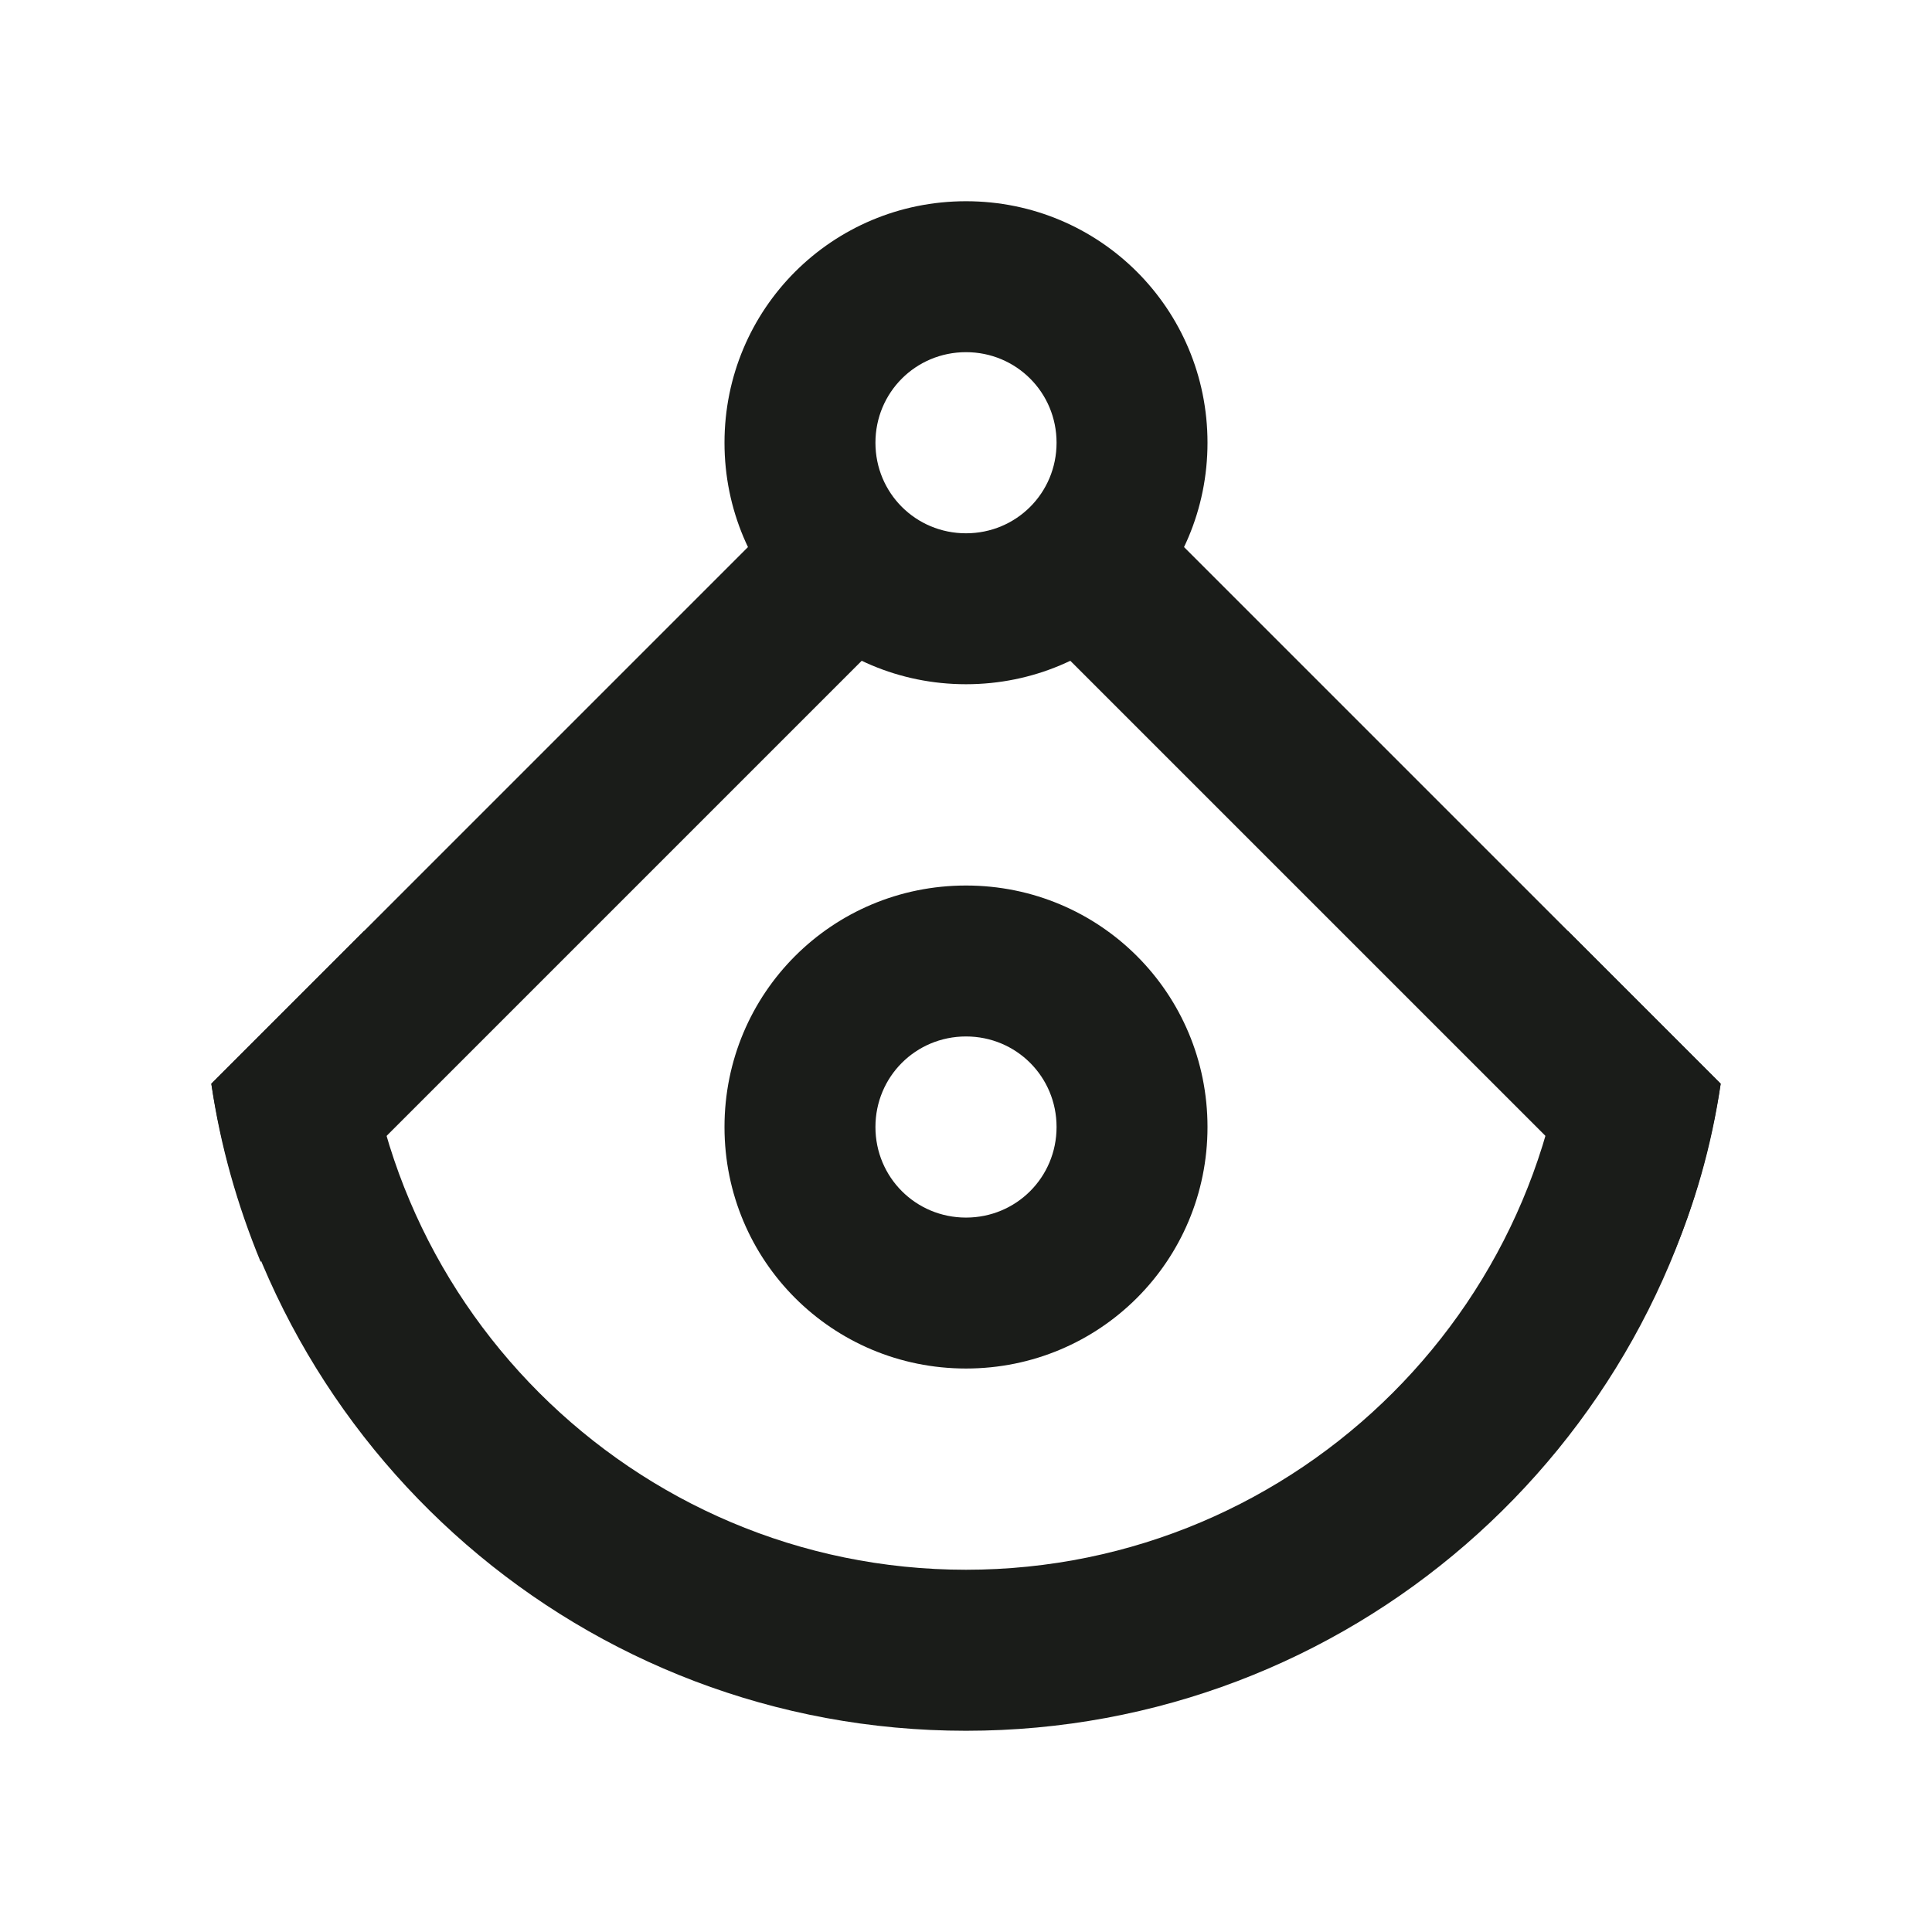
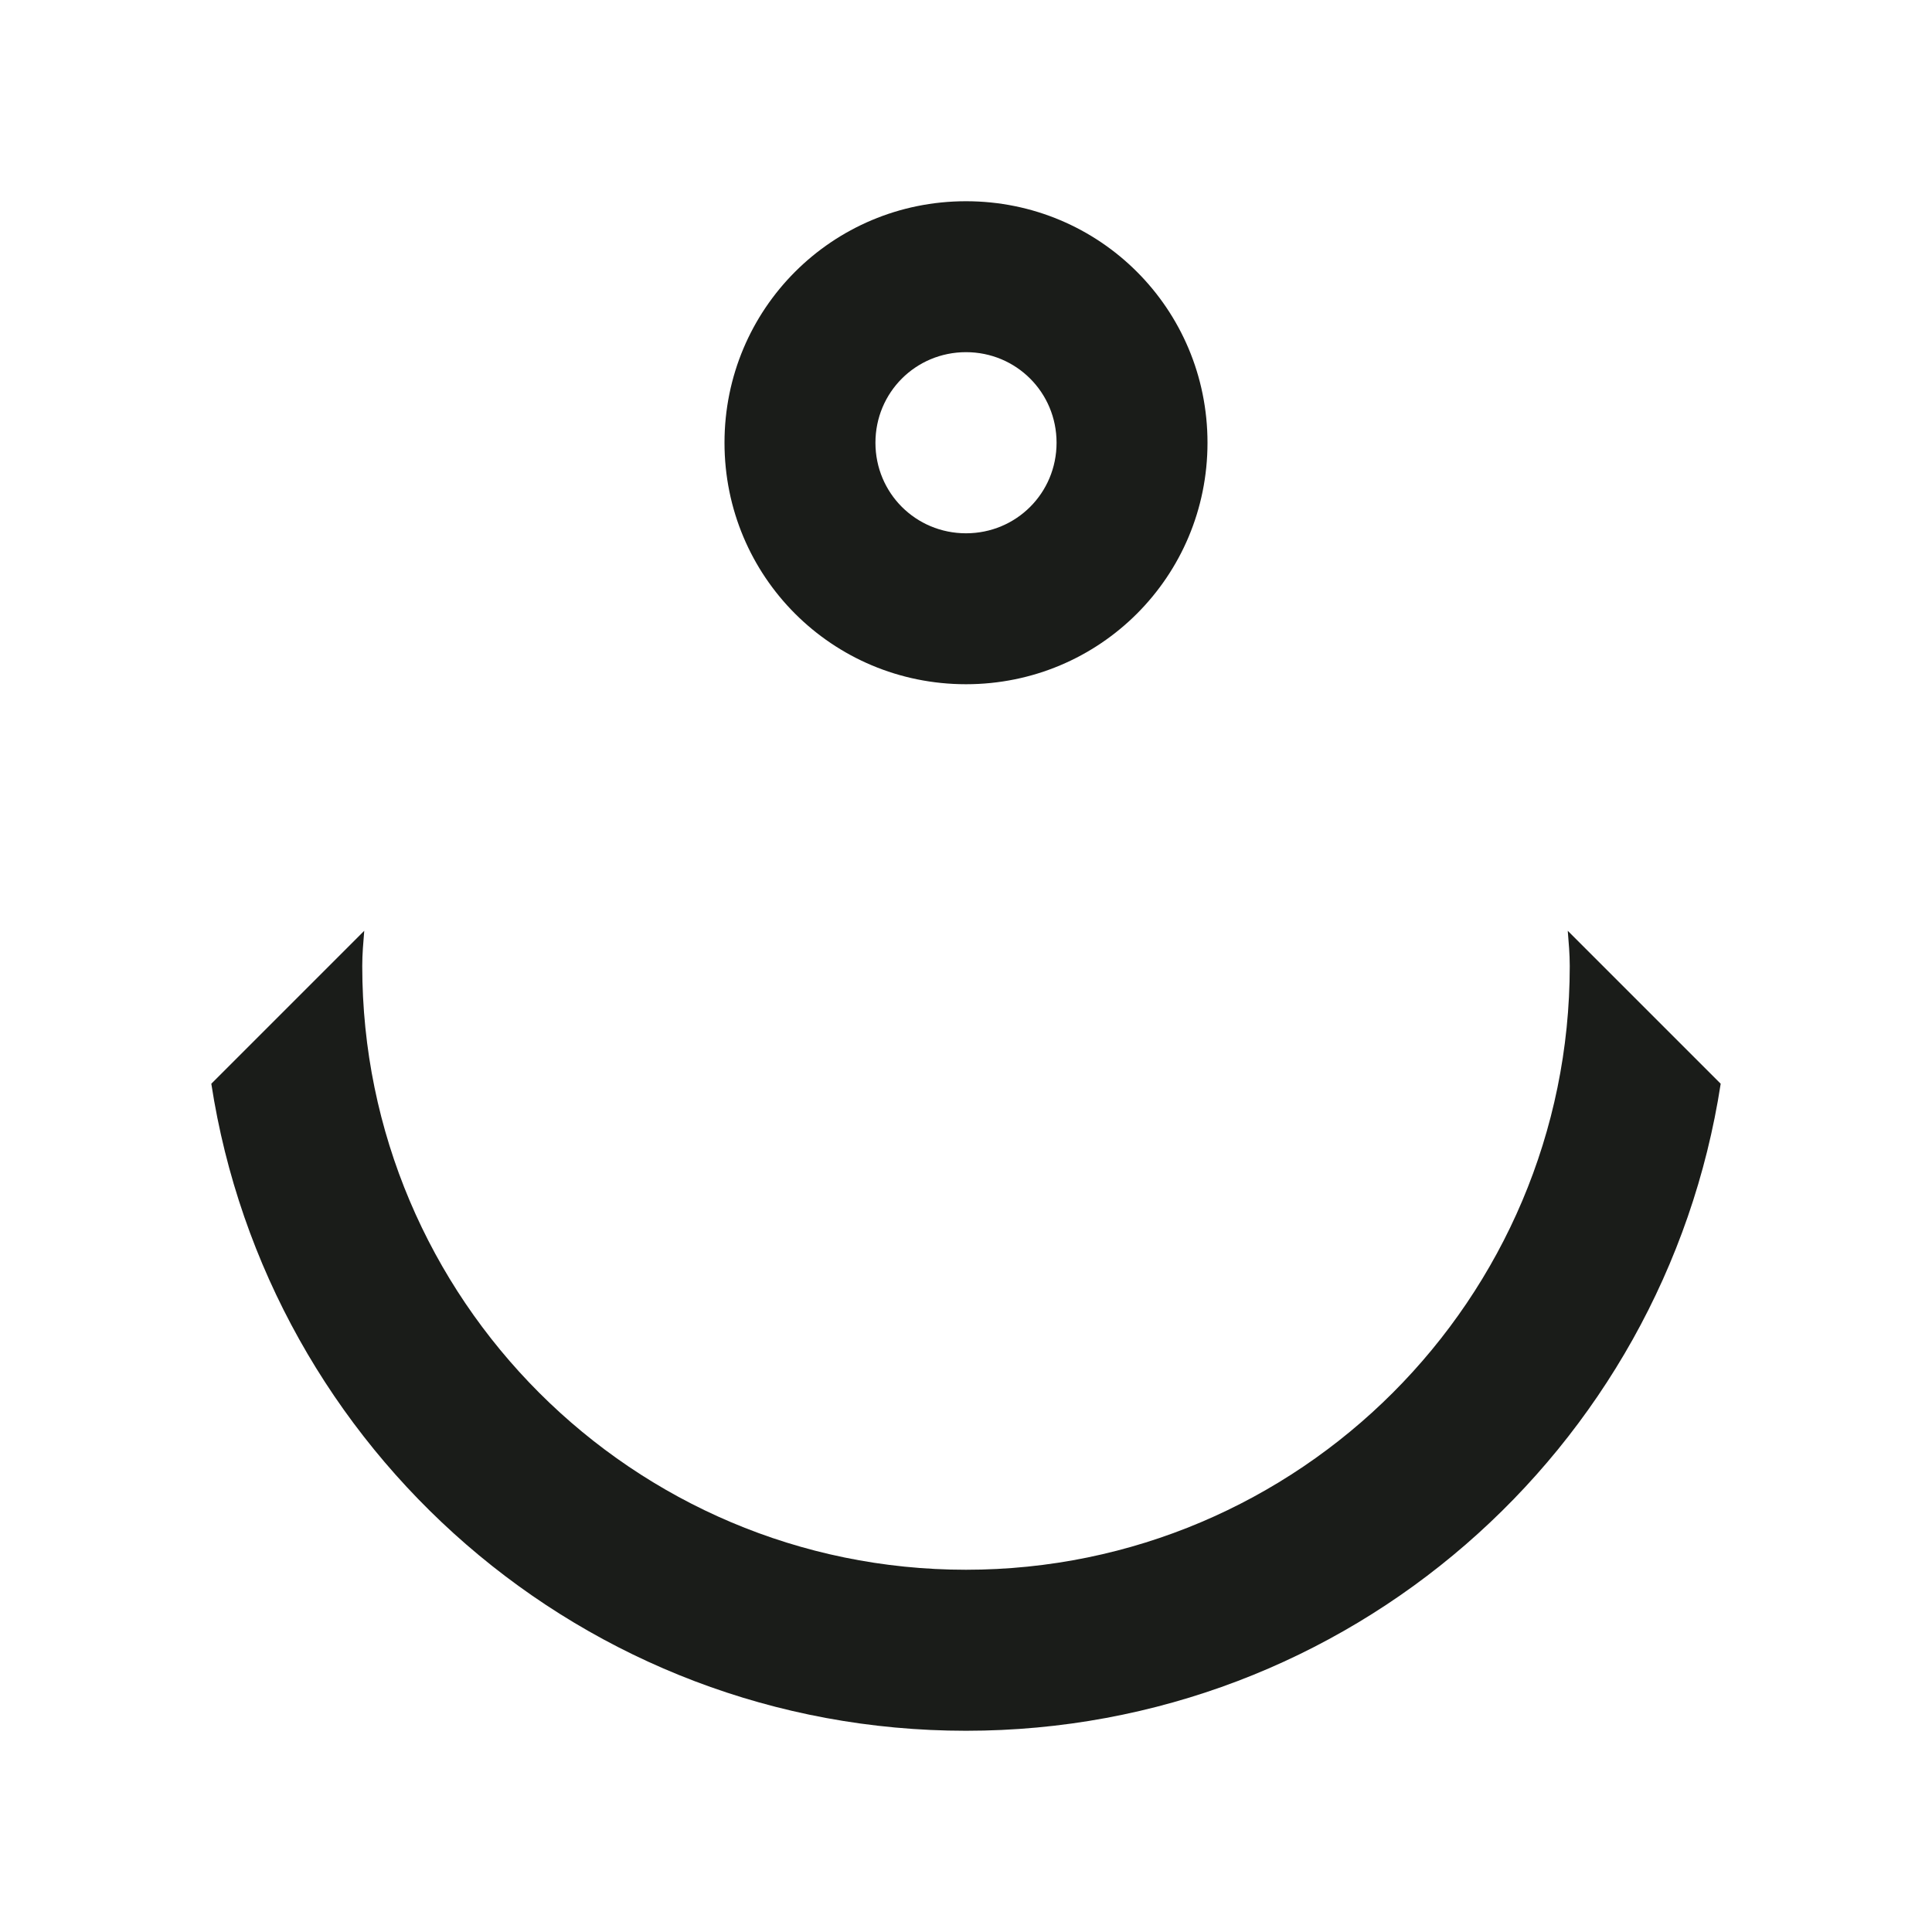
<svg xmlns="http://www.w3.org/2000/svg" width="32" height="32" viewBox="0 0 32 32" fill="none">
  <path d="M20 7.333C20 9.55 18.217 11.333 16 11.333C13.783 11.333 12 9.55 12 7.333C12 5.117 13.783 3.333 16 3.333C18.217 3.333 20 5.117 20 7.333ZM16 5.833C15.167 5.833 14.5 6.5 14.5 7.333C14.5 8.167 15.167 8.833 16 8.833C16.833 8.833 17.5 8.167 17.5 7.333C17.5 6.5 16.833 5.833 16 5.833Z" fill="#1A1C19" />
  <path d="M25.967 15.417C25.983 15.617 26 15.8 26 16C26 21.517 21.517 26 16 26C10.483 26 6 21.517 6 16C6 15.8 6.017 15.617 6.033 15.417L3.5 17.95C4.433 24.017 9.667 28.667 16 28.667C22.333 28.667 27.567 24.017 28.5 17.95L25.967 15.417Z" fill="#1A1C19" />
-   <path d="M4.317 20.9L15.6 9.617L13.717 7.733L3.5 17.95C3.65 18.983 3.933 19.967 4.317 20.9Z" fill="#1A1C19" />
-   <path d="M28.5 17.95L18.267 7.717L16.383 9.6L27.667 20.883C28.067 19.967 28.35 18.983 28.5 17.95Z" fill="#1A1C19" />
-   <path d="M16 14.667C13.783 14.667 12 16.45 12 18.667C12 20.883 13.783 22.667 16 22.667C18.217 22.667 20 20.883 20 18.667C20 16.45 18.217 14.667 16 14.667ZM16 20.167C15.167 20.167 14.5 19.5 14.5 18.667C14.5 17.833 15.167 17.167 16 17.167C16.833 17.167 17.5 17.833 17.5 18.667C17.5 19.5 16.833 20.167 16 20.167Z" fill="#1A1C19" />
</svg>